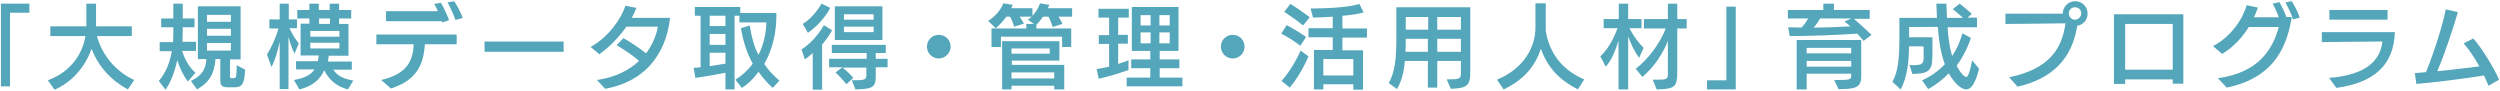
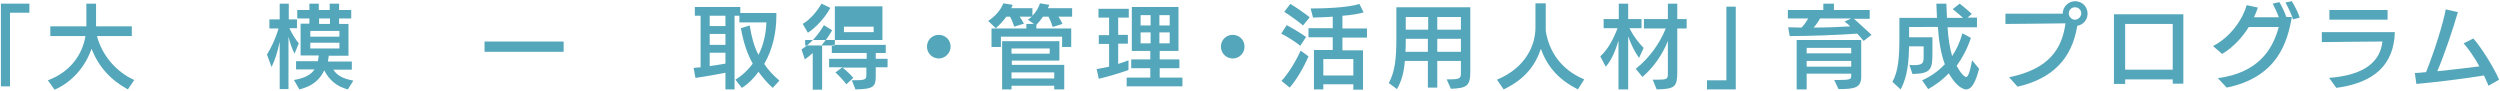
<svg xmlns="http://www.w3.org/2000/svg" version="1.1" id="レイヤー_1" x="0px" y="0px" width="825px" height="30px" viewBox="0 0 825 30" style="enable-background:new 0 0 825 30;" xml:space="preserve">
  <style type="text/css">
	.st0{fill:#54A6BA;}
</style>
  <g>
    <path class="st0" d="M0.3,28.5V1.2h9.4v3H3.3v24.3H0.3z" />
    <path class="st0" d="M42.2,29.5c-5.7-3.1-9.6-7.4-12-13.4c-2.1,6.1-6.6,11.1-12.2,13.5l-2.2-3.1c7.3-2.7,11.4-8.4,12.4-14.6H16.6   V8.7h11.9V1.2h3.2v7.5h11.8v3.2H32c1.7,6.5,6.5,11.9,12.3,14.5L42.2,29.5z" />
-     <path class="st0" d="M62,26.9c-1.4-1.8-2.7-4.4-3.5-7.1c-0.8,3.8-2.1,7.3-3.9,9.8l-2.2-2.9c2.4-2.7,3.7-6.3,4.3-9.8h-4v-3h4.4   c0.1-1,0.1-2.1,0.1-3V9h-4V6.1h4V1.2h3.1v4.9h3.9V9h-3.9v1.8c0,1-0.1,2-0.1,3h4.5v3h-4.6c1,3.2,2.5,5.5,4.4,7.2L62,26.9z    M75.2,28.8c-1.8,0-2.5-0.5-2.5-2.2v-7.1h-1.6c-0.3,4.7-2,7.7-6.1,10l-2-2.8c3.6-1.7,4.9-3.8,5.1-7.2h-2.8V2.1h14.1v17.5h-3.5V25   c0,0.7,0,0.8,0.6,0.8h0.5c0.8,0,1-0.2,1.1-3v-1.3l2.8,1.5c-0.3,5.1-1.1,5.8-3.8,5.8H75.2z M76.2,4.9h-7.9v2.3h7.9V4.9z M76.2,9.5   h-7.9v2.3h7.9V9.5z M76.2,14.2h-7.9v2.5h7.9V14.2z" />
    <path class="st0" d="M92.3,29.5V13.8c-0.7,3.2-1.5,6-2.7,8.3L88.1,18c1.4-2.3,2.8-5.1,3.8-8.6h-3V6.4h3.4V1.2h3v5.2H98v2.9h-2.5   c1,2.1,2,3.7,3.1,5l-1.4,3.4c-0.9-1.7-1.5-3.6-2-5.6v17.3H92.3z M114.8,29.5c-3.6-0.9-6.2-3.1-7.8-6.3c-1.4,3.1-4,5.3-8.2,6.3   l-1.8-3.1c3.4-0.6,5.5-1.6,6.8-3.5h-6.1v-2.7h7.2c0.1-0.6,0.2-1.2,0.3-1.9h-6V7.8h2.9V6.1h-4V3.3h4V1.2h3.1v2.1h3.6V1.2h3.1v2.1h4   v2.8h-4v1.8h3.1v10.5h-6.5c-0.1,0.7-0.2,1.3-0.3,1.9h7.9V23h-6.1c1.3,2,3.3,3,6.6,3.6L114.8,29.5z M112,10.2h-9.6v1.9h9.6V10.2z    M112,14.1h-9.6V16h9.6V14.1z M108.9,6.1h-3.6v1.8h3.6V6.1z" />
-     <path class="st0" d="M140.2,14.6c-0.4,6.7-2.7,11.9-11.2,14.6l-3.2-2.8c8.6-2,10.5-6.4,10.7-11.8h-12.3v-3.2h26.5v3.2H140.2z    M145.9,7.4l-0.1-0.5V7l-18.4,0V3.7h17.1c-0.4-0.9-0.8-1.7-1.2-2.4l2.2-0.4c0.8,1.4,2.1,4,2.7,5.8L145.9,7.4z M150.3,6.6   c-0.6-1.7-1.6-4-2.6-5.8l2.2-0.4c1,1.5,2.2,3.8,2.8,5.5L150.3,6.6z" />
    <path class="st0" d="M159.9,17.1v-3.4H186v3.4H159.9z" />
-     <path class="st0" d="M197,26.4c6.1-0.9,10.6-3.2,13.9-6.3c-2.3-2-4.8-3.6-7.4-5.2l2.2-2.3c1.9,1,5,3,7.5,5c2-2.6,3.4-5.9,3.9-8.8   l-10.4,0c-2.2,3.2-5.2,6.4-8.9,9.1l-2.9-2.4c5.8-3.2,10-9.1,11.5-13.6l3.6,0.7c-0.4,1.1-0.9,2.2-1.5,3.3c2.5,0,11.4,0,12.6,0   c-0.9,8.7-5.6,20.5-21.4,23.4L197,26.4z" />
    <path class="st0" d="M255,29c-1.8-1.6-3.3-3.4-4.7-5.3c-1.5,2.1-3.4,4-5.5,5.3l-2.1-2.7c2.1-1.3,4.1-3.1,5.7-5.3   c-2-3.6-3.2-7.6-3.9-11.7l2.9-0.9c0.6,3.7,1.4,6.9,2.9,9.7c1.6-3.1,2.5-6.9,2.6-10.7H244V5.2h-1.6v24.3h-3V24   c-3,0.6-7.5,1.4-9.9,1.7l-0.6-3.3c0.7-0.1,1.5-0.1,2.3-0.2v-17h-1.9V2.3h15v2h11.9v0.8c0,5.9-1.3,11.3-4,16c1.3,2,3,3.8,5,5.5   L255,29z M239.4,5.2h-5.2v3.4h5.2V5.2z M239.4,11.2h-5.2v3.6h5.2V11.2z M239.4,17.4h-5.2v4.4c1.9-0.3,3.7-0.5,5.2-0.8V17.4z" />
-     <path class="st0" d="M268.2,29.5v-12c-0.9,0.8-1.7,1.5-2.6,2.1l-1.1-3.3c3-1.9,5.4-4.6,7.4-8l2.7,1.7c-1,1.8-2.2,3.4-3.3,4.7v14.9   H268.2z M264.9,7.9c2.6-1.6,4.7-4.1,6.2-6.7l2.9,1.4c-1.8,3.4-5,6.7-7.4,8.2L264.9,7.9z M289,22.3l0,2.8c0,3.5-0.7,4.3-6.7,4.4   l-1.2-3c4.5,0,4.8-0.2,4.8-1.8v-2.4h-7.9c1.1,0.8,2.8,2.4,3.6,3.4l-2.3,2.1c-1-1.3-2.5-2.9-3.6-3.9l2.3-1.7h-4.4v-2.8h12.4v-1.9   h-11.5v-2.7h17.8v2.7H289v1.9h3.9v2.8H289z M275.5,13.2V2.1h15.7v11.1H275.5z M288.3,4.7h-9.8v1.8h9.8V4.7z M288.3,8.8h-9.8v1.8   h9.8V8.8z" />
+     <path class="st0" d="M268.2,29.5v-12c-0.9,0.8-1.7,1.5-2.6,2.1l-1.1-3.3c3-1.9,5.4-4.6,7.4-8l2.7,1.7c-1,1.8-2.2,3.4-3.3,4.7v14.9   H268.2z M264.9,7.9c2.6-1.6,4.7-4.1,6.2-6.7l2.9,1.4c-1.8,3.4-5,6.7-7.4,8.2L264.9,7.9z M289,22.3l0,2.8c0,3.5-0.7,4.3-6.7,4.4   l-1.2-3c4.5,0,4.8-0.2,4.8-1.8v-2.4h-7.9c1.1,0.8,2.8,2.4,3.6,3.4l-2.3,2.1c-1-1.3-2.5-2.9-3.6-3.9l2.3-1.7h-4.4v-2.8h12.4v-1.9   h-11.5v-2.7h17.8v2.7H289v1.9h3.9v2.8H289z M275.5,13.2V2.1h15.7v11.1H275.5z h-9.8v1.8h9.8V4.7z M288.3,8.8h-9.8v1.8   h9.8V8.8z" />
    <path class="st0" d="M309.8,19.3c-2.1,0-3.9-1.7-3.9-3.9c0-2.2,1.7-3.9,3.9-3.9c2.2,0,3.9,1.7,3.9,3.9   C313.7,17.5,311.9,19.3,309.8,19.3z" />
    <path class="st0" d="M350.5,15.5v-3.4h-20.2v3.4h-3.1V9.4h11.5l0-1.5h2.5l-2-1.4c0.5-0.3,0.9-0.7,1.3-1h-4c0.5,0.7,1,1.6,1.4,2.3   l-3.2,1c-0.3-1-0.8-2.3-1.4-3.3h-1.2c-1.1,1.5-2.4,2.9-3.5,3.8l-2.5-2.4c2.2-1.4,4.1-3.5,5-5.8l3.1,0.5l-0.5,1.1h7v2.5   c1.2-1.2,2.1-2.8,2.5-4.1l3.1,0.5c-0.1,0.3-0.3,0.7-0.5,1.1h8v2.8h-4.5c0.5,0.8,1,1.6,1.3,2.4l-3.2,1c-0.3-0.9-0.8-2.3-1.4-3.4   h-1.8c-0.7,1-1.5,2-2.2,2.7v1.2h11.5v6.1H350.5z M347.9,29.5v-1.2h-14.1l0,1.2h-3.1V13.6h18.9v6.4h-15.7v1.4h17.3v8.1H347.9z    M346.4,16h-12.6v1.7h12.6V16z M347.9,23.9h-14.1v2h14.1V23.9z" />
    <path class="st0" d="M372.4,23.1c-3.4,1.2-6.5,2.1-9.8,2.9l-0.7-3.2c1.2-0.2,2.6-0.5,4.1-0.8v-7.5h-3.4v-2.9h3.4V5.8h-3.5V2.9h10   v2.9H369v5.7h3.2v2.9H369v6.7c1.2-0.4,2.4-0.8,3.4-1.2V23.1z M371.8,28.5v-2.9h7.8v-3.1h-6.3v-2.9h6.3v-2.8h-6.1V2.3h15.4v14.5   h-6.2v2.8h6.5v2.9h-6.5v3.1h7.5v2.9H371.8z M379.7,5h-3.3v3.4h3.3V5z M379.7,10.7h-3.3v3.6h3.3V10.7z M386,5h-3.4v3.4h3.4V5z    M386,10.7h-3.4v3.6h3.4V10.7z" />
    <path class="st0" d="M406.8,19.3c-2.1,0-3.9-1.7-3.9-3.9c0-2.2,1.7-3.9,3.9-3.9c2.2,0,3.9,1.7,3.9,3.9   C410.7,17.5,409,19.3,406.8,19.3z" />
    <path class="st0" d="M429.1,15.1c-1.5-1.2-4.4-3.1-6.3-4l1.8-2.8c2.1,1.1,4.9,2.8,6.4,3.9L429.1,15.1z M422.9,26.7   c2.4-2.6,4.9-6.8,6.3-10l2.6,1.9c-1.5,3.5-3.9,7.7-6.2,10.3L422.9,26.7z M430,8.4c-1.4-1.2-4.3-3.3-6.2-4.5l2-2.6   c1.8,1,5,3.3,6.4,4.4L430,8.4z M446.6,29.5v-1.7h-9.9v1.7h-3.1v-13h6.2v-4.2h-8v-3h8V5.5c-2.3,0.2-4.6,0.2-6.5,0.3l-0.8-3   c4.8,0,12.5-0.3,16.1-1.5l1.4,2.8c-1.7,0.5-4.3,0.9-7,1.1v4.2h8.1v3h-8.1v4.2h6.8v13H446.6z M446.6,19.5h-9.9v5.4h9.9V19.5z" />
    <path class="st0" d="M477.4,26.2c3.9,0,4.7-0.1,4.7-1.9v-4.2h-7.8v8.8h-3.1v-8.8h-7.6c-0.3,3.7-1,6.5-2.6,9.3l-2.7-2   c2.1-3.8,2.5-8.2,2.5-15v-10h24.4v21.3c0,4.6-1.1,5.4-6.4,5.6L477.4,26.2z M471.3,12.8h-7.4c0,1.6,0,3-0.1,4.3h7.4V12.8z    M471.3,5.6h-7.4v4.2h7.4V5.6z M482.1,5.6h-7.8v4.2h7.8V5.6z M482.1,12.8h-7.8v4.3h7.8V12.8z" />
    <path class="st0" d="M520.7,29.5c-5.9-3-10-7.1-12.2-13.4c-1.8,5.3-5.1,10-12.3,13.4l-2.2-3.2c9.6-4,12.7-11.5,12.7-17.2v-8h3.4   v9.1c1.1,6.9,5.1,12.8,12.7,16L520.7,29.5z" />
    <path class="st0" d="M534.1,29.5V13.4c-0.9,3-2.2,6.4-4.2,8.6l-1.8-3.4c2.5-2.3,4.3-5.6,5.7-9.3h-4.6v-3h5V1.2h3.1v5.1h4.4v3h-4   c1.5,2.9,3.2,5,4.7,6.5l-1.5,3.3c-1.4-1.9-2.6-4.3-3.6-7.1v17.5H534.1z M545.4,26.3h1.4c3.3,0,3.6-0.2,3.6-2V13.5   c-1.8,4.6-4.8,8.8-8.4,11.9l-2.2-2.7c4.3-3.4,7.8-8.1,9.9-13.3h-7.2V6.3h7.9V1.2h3.1v5.1h3.1v3.1h-3.1v14.3c0,4.9-0.7,5.7-6.8,5.8   L545.4,26.3z" />
    <path class="st0" d="M563.3,29.5v-3h6.4V2.2h3.1v27.3H563.3z" />
    <path class="st0" d="M615,13.5c-0.6-0.7-1.3-1.6-2.1-2.4c-7.2,0.5-16,0.8-22.3,0.8l-0.5-2.9c1.4,0,2.9,0.1,4.4,0.1   c0.9-0.9,1.7-2.1,2.2-3H590V3.3h11.7V1.2h3.5v2.1H617v2.9h-5.2c1.6,1.4,4,3.6,5.8,5.3L615,13.5z M605.3,26.4h1   c4.1,0,4.6-0.2,4.6-1.3v-0.8h-14.7v5.2h-3.3V13.2h21.3v12.1c0,3.7-2.2,4.1-7.5,4.1L605.3,26.4z M610.9,15.8h-14.7v1.8h14.7V15.8z    M610.9,20.1h-14.7v1.9h14.7V20.1z M600.6,6.1c-0.5,1-1.3,2.1-2.1,3c4.3,0,8.6-0.2,12.1-0.4c-0.6-0.6-1.3-1.1-1.9-1.6l2.2-1H600.6z   " />
    <path class="st0" d="M653.1,22.7c-1.3,5-2.6,6.7-4.2,6.8c-2,0-4.2-2.5-5.8-5.3c-2,2.1-4.3,3.8-6.8,5.2l-2-2.9   c2.9-1.3,5.3-3,7.5-5.3c-1.3-3.4-2-7.8-2.3-12.3H630v3.4h7.7v5c0,5.3-0.3,6.9-6,7.1h-0.6l-1-3c0.5,0.1,0.9,0.1,1.3,0.1   c3.2,0,3.4-0.7,3.4-2.8v-3.4H630c-0.1,4.4-0.4,9.9-2.8,14.2l-2.7-2.5c2-3.6,2.3-8.2,2.3-14.8V5.9h12.4c-0.1-1.6-0.1-3.2-0.2-4.7   h3.3c0.1,1.4,0.1,3,0.2,4.7h5.3c-1.1-1-2.5-2.2-3.4-2.9l2.3-1.8c1.3,1,2.8,2.3,4,3.4l-1.4,1.2h3.1V9h-9.7c0.2,3.4,0.7,6.8,1.5,9.5   c1.5-2.2,2.6-4.7,3.4-7.5l2.8,1.5c-1.2,3.6-2.8,6.6-4.7,9.2c1.3,2.5,2.6,3.7,3.1,3.7c0.6,0,1.2-1.2,2-5.5L653.1,22.7z" />
    <path class="st0" d="M663,25.5c13.2-2.7,17.5-9.4,18.6-17.8c-6,0.1-19.8,0.2-19.8,0.2V4.5c0,0,13.3,0,18.9,0c0-2.2,1.8-4.1,4.1-4.1   s4.1,1.8,4.1,4.1c0,2-1.4,3.7-3.4,4c-1.7,10.6-7.9,17.4-19.7,20.1L663,25.5z M684.7,2.4c-1.1,0-2,0.9-2,2s0.9,2.1,2,2.1   s2.1-0.9,2.1-2.1S685.9,2.4,684.7,2.4z" />
    <path class="st0" d="M717,27.6v-1.4h-15.7v1.5h-3.7v-23h22.9v22.9L717,27.6z M717,7.9h-15.7v15.1H717V7.9z" />
    <path class="st0" d="M731.9,25.8c13.2-1.8,18-9.2,20.1-16.9h-9.9c-2.1,3.4-5.1,6.7-8.8,8.9l-3-2.6c6-3.1,9.9-9.1,11.1-13.5l3.7,0.8   c-0.3,1-0.8,2.1-1.3,3.2c1.8,0,5.2,0,8.2,0c-0.5-1.5-1.4-3.3-2-4.5l2.2-0.5c0.7,1.2,1.7,3.2,2.3,4.9h1.8   c-1.4,8.2-4.7,19.9-21.5,23.3L731.9,25.8z M756.7,6.4c-0.5-1.7-1.6-3.9-2.5-5.6l2.1-0.4c0.9,1.5,2.1,3.7,2.6,5.4L756.7,6.4z" />
    <path class="st0" d="M768.6,25.7c11.9-0.9,16.9-5.5,17.6-12c-5.4,0-19.4,0.2-20,0.2v-3.3h24.1c-0.3,10.7-6.7,16.7-19.3,18.4   L768.6,25.7z M768.7,6.4V3.3l19.2,0v3.2H768.7z" />
    <path class="st0" d="M821.2,28.3c-0.4-1.1-1-2.2-1.5-3.4c-7.8,1.3-16.9,2.3-22.3,2.8l-0.5-3.6c1.1-0.1,2.3-0.1,3.7-0.3   c3-7.5,5.6-16,6.5-20.7l4,0.9c-1.4,4.9-4.4,14-6.8,19.5c5.2-0.5,10.6-1.2,13.9-1.6c-1.7-3.1-3.7-5.9-5.2-7.6l3.2-1.6   c2.6,2.9,6.8,9.6,8.5,13.6L821.2,28.3z" />
  </g>
  <g>
</g>
  <g>
</g>
  <g>
</g>
  <g>
</g>
  <g>
</g>
  <g>
</g>
  <g>
</g>
  <g>
</g>
  <g>
</g>
  <g>
</g>
  <g>
</g>
  <g>
</g>
  <g>
</g>
  <g>
</g>
  <g>
</g>
</svg>